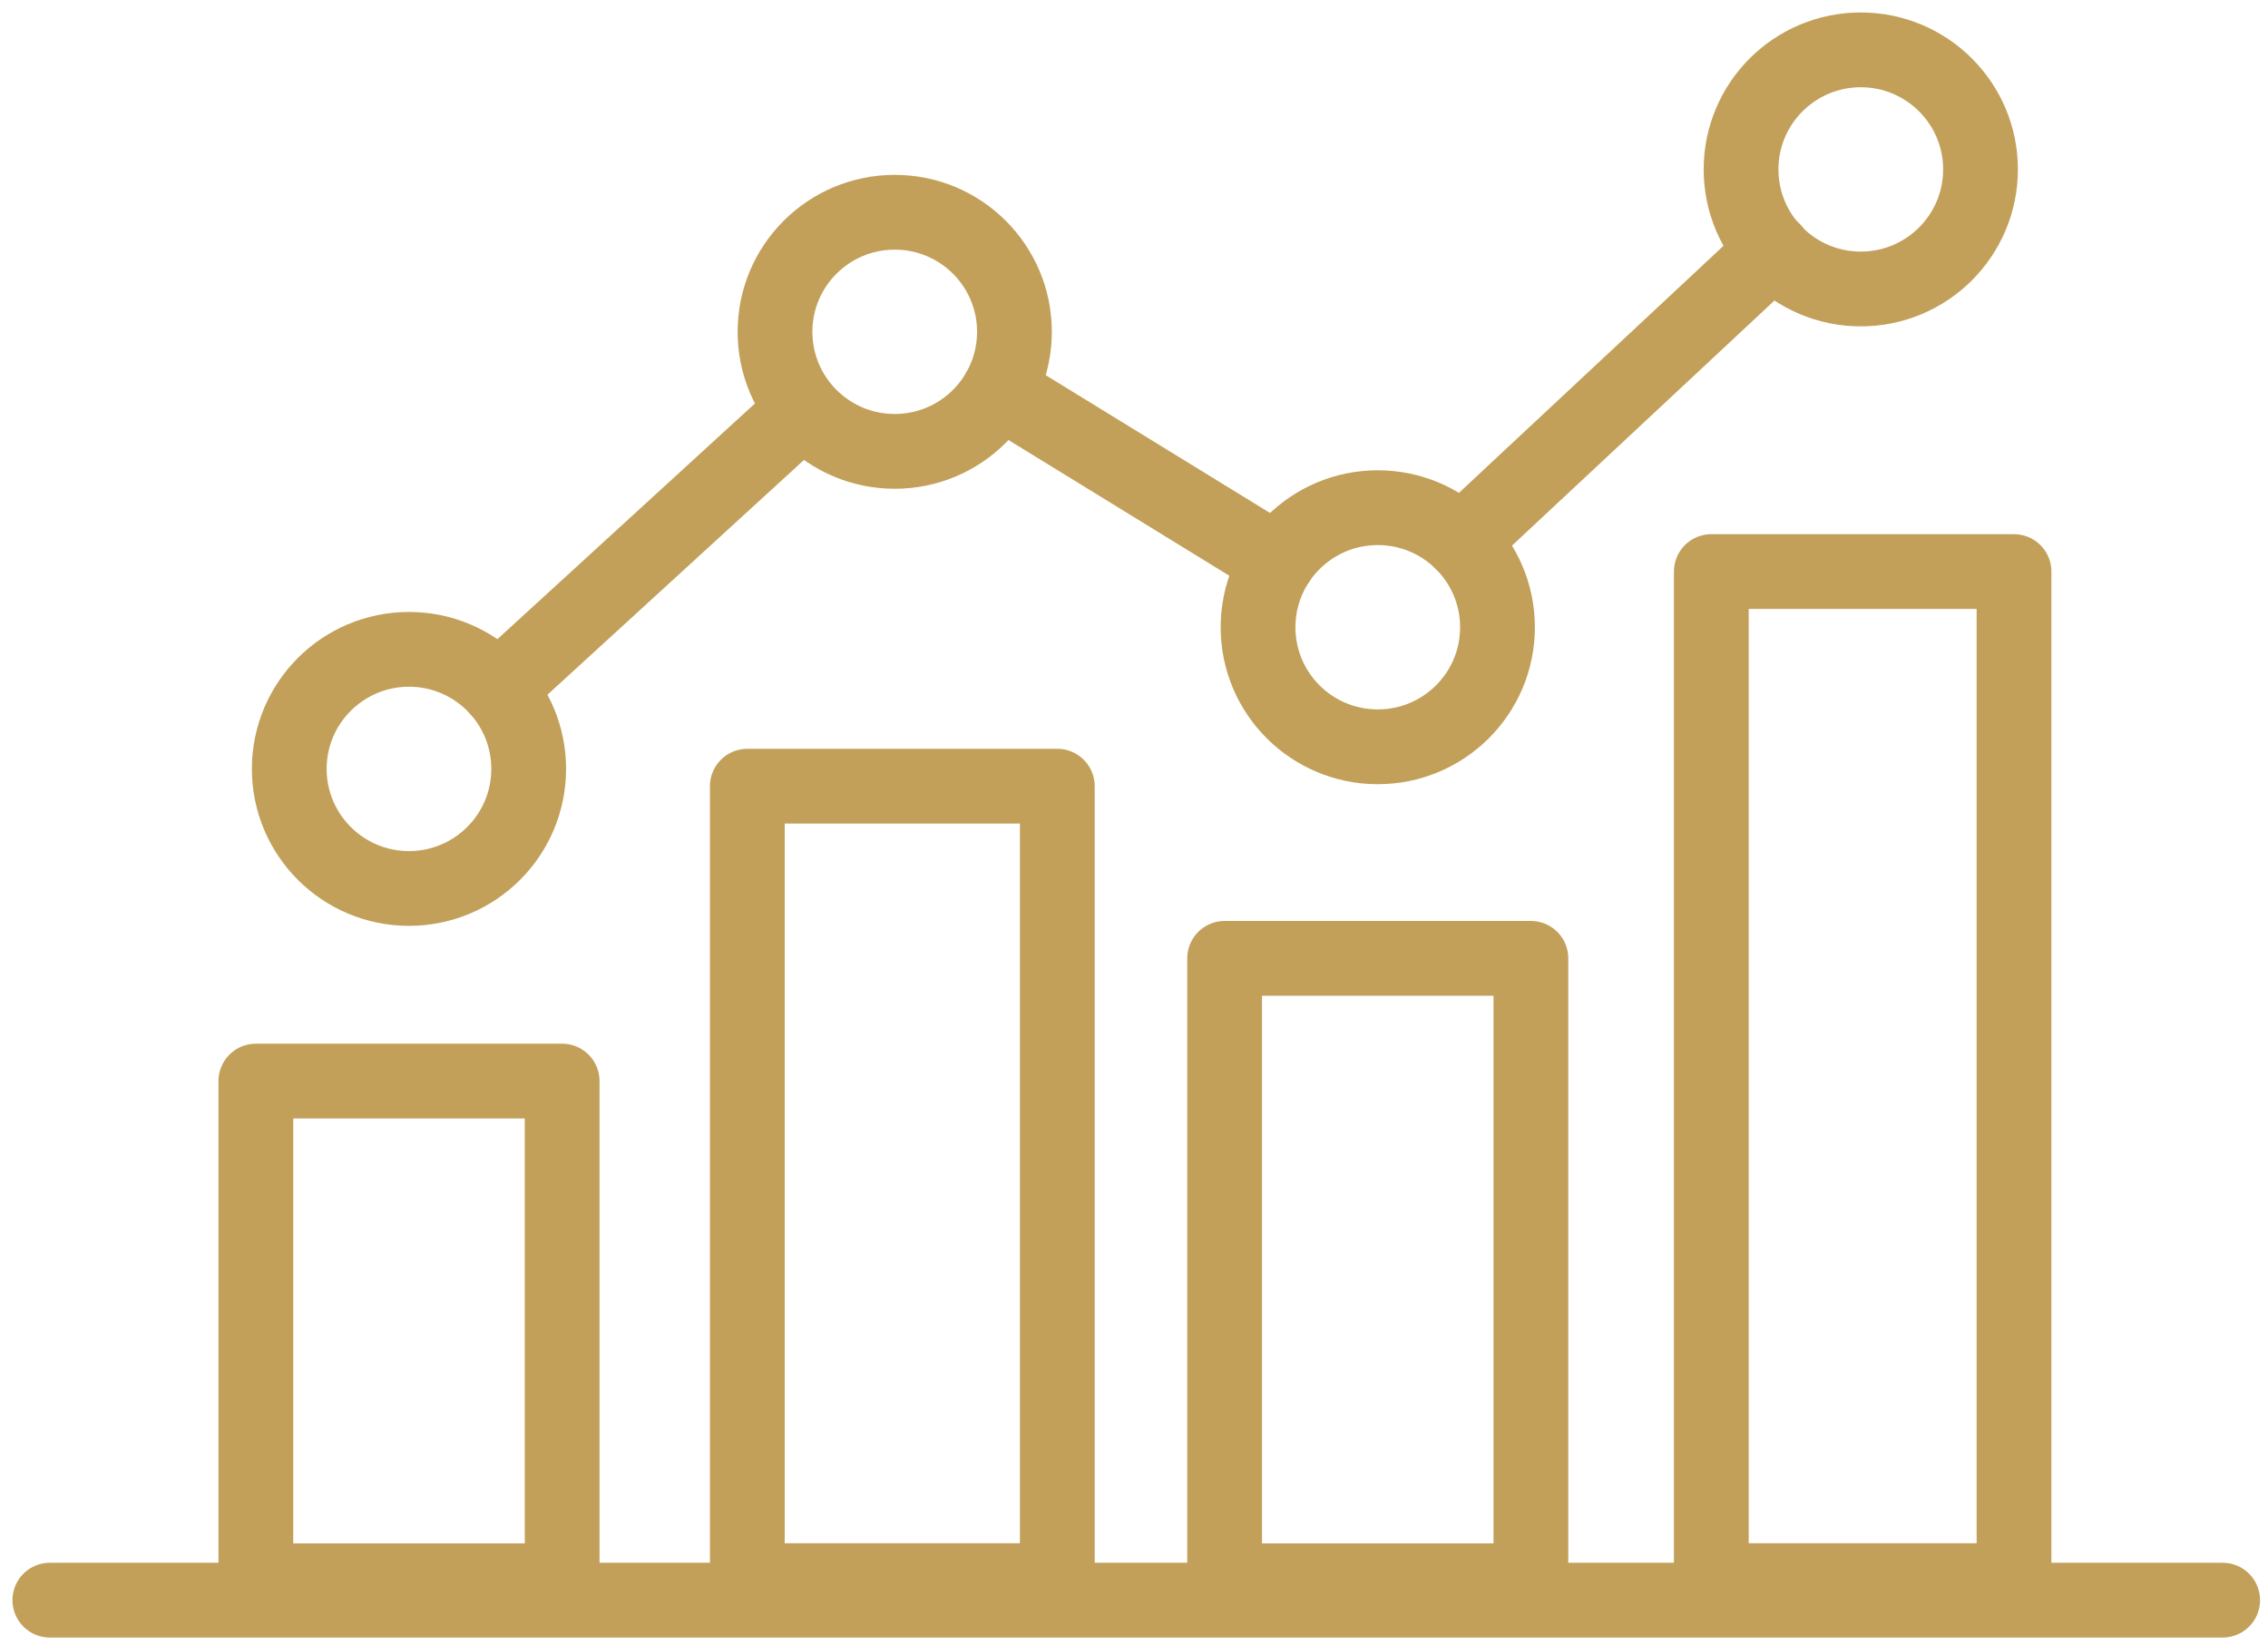
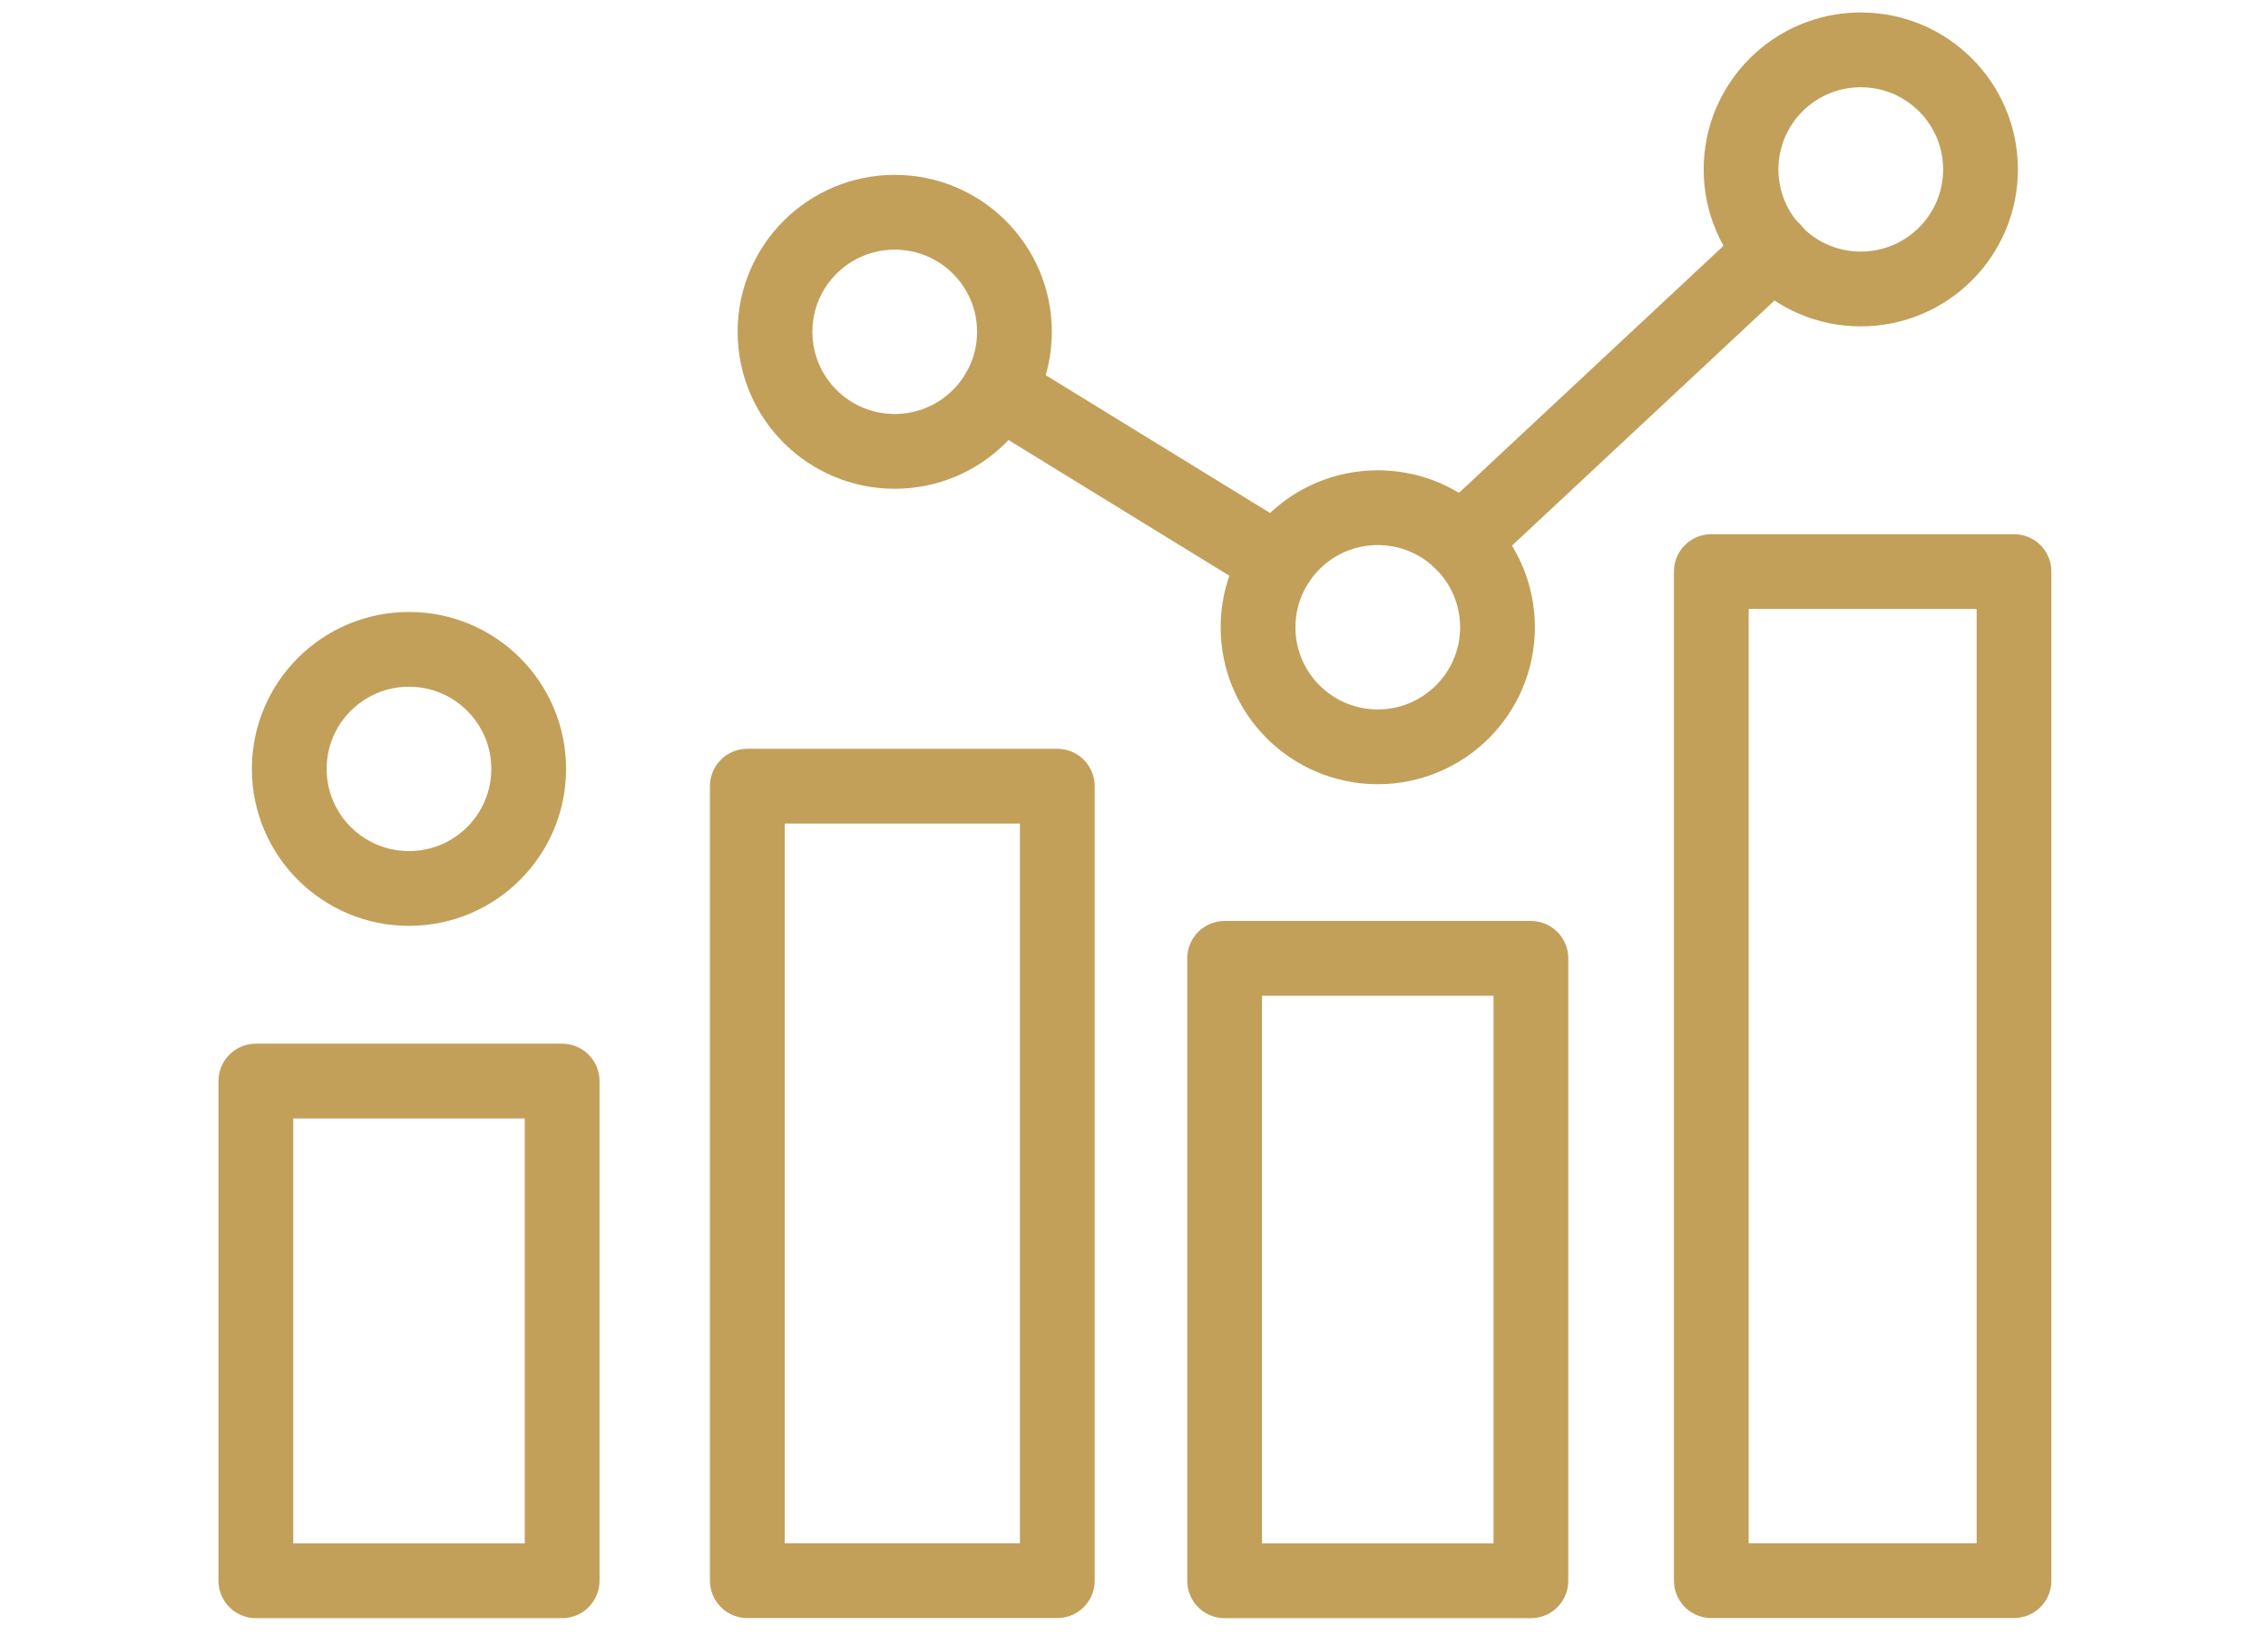
<svg xmlns="http://www.w3.org/2000/svg" width="91" height="66" viewBox="0 0 91 66" fill="none">
-   <path d="M2 64.194H89.181" stroke="#C2A05A" stroke-width="3" stroke-linecap="round" stroke-linejoin="round" />
  <path d="M22.555 43.37H10.266V63.416H22.555V43.37Z" stroke="#C2A05A" stroke-width="3" stroke-linecap="round" stroke-linejoin="round" />
  <path d="M42.423 31.54H29.985V63.412H42.423V31.54Z" stroke="#C2A05A" stroke-width="3" stroke-linecap="round" stroke-linejoin="round" />
  <path d="M61.425 38.447H49.136V63.417H61.425V38.447Z" stroke="#C2A05A" stroke-width="3" stroke-linecap="round" stroke-linejoin="round" />
  <path d="M80.809 22.93H68.664V63.411H80.809V22.93Z" stroke="#C2A05A" stroke-width="3" stroke-linecap="round" stroke-linejoin="round" />
  <path d="M16.41 35.643C19.063 35.643 21.213 33.495 21.213 30.846C21.213 28.197 19.063 26.05 16.41 26.05C13.757 26.05 11.606 28.197 11.606 30.846C11.606 33.495 13.757 35.643 16.41 35.643Z" stroke="#C2A05A" stroke-width="3" stroke-linecap="round" stroke-linejoin="round" />
  <path d="M35.9 18.108C38.553 18.108 40.703 15.96 40.703 13.311C40.703 10.662 38.553 8.515 35.9 8.515C33.246 8.515 31.096 10.662 31.096 13.311C31.096 15.96 33.246 18.108 35.9 18.108Z" stroke="#C2A05A" stroke-width="3" stroke-linecap="round" stroke-linejoin="round" />
  <path d="M55.281 29.96C57.934 29.96 60.085 27.813 60.085 25.164C60.085 22.515 57.934 20.367 55.281 20.367C52.628 20.367 50.477 22.515 50.477 25.164C50.477 27.813 52.628 29.96 55.281 29.96Z" stroke="#C2A05A" stroke-width="3" stroke-linecap="round" stroke-linejoin="round" />
  <path d="M74.661 11.593C77.314 11.593 79.465 9.445 79.465 6.796C79.465 4.147 77.314 2 74.661 2C72.008 2 69.857 4.147 69.857 6.796C69.857 9.445 72.008 11.593 74.661 11.593Z" stroke="#C2A05A" stroke-width="3" stroke-linecap="round" stroke-linejoin="round" />
  <path d="M58.637 21.731L71.154 10.045" stroke="#C2A05A" stroke-width="3" stroke-linecap="round" stroke-linejoin="round" />
  <path d="M51.266 22.529L40.088 15.662" stroke="#C2A05A" stroke-width="3" stroke-linecap="round" stroke-linejoin="round" />
-   <path d="M19.989 27.646L32.157 16.512" stroke="#C2A05A" stroke-width="3" stroke-linecap="round" stroke-linejoin="round" />
</svg>